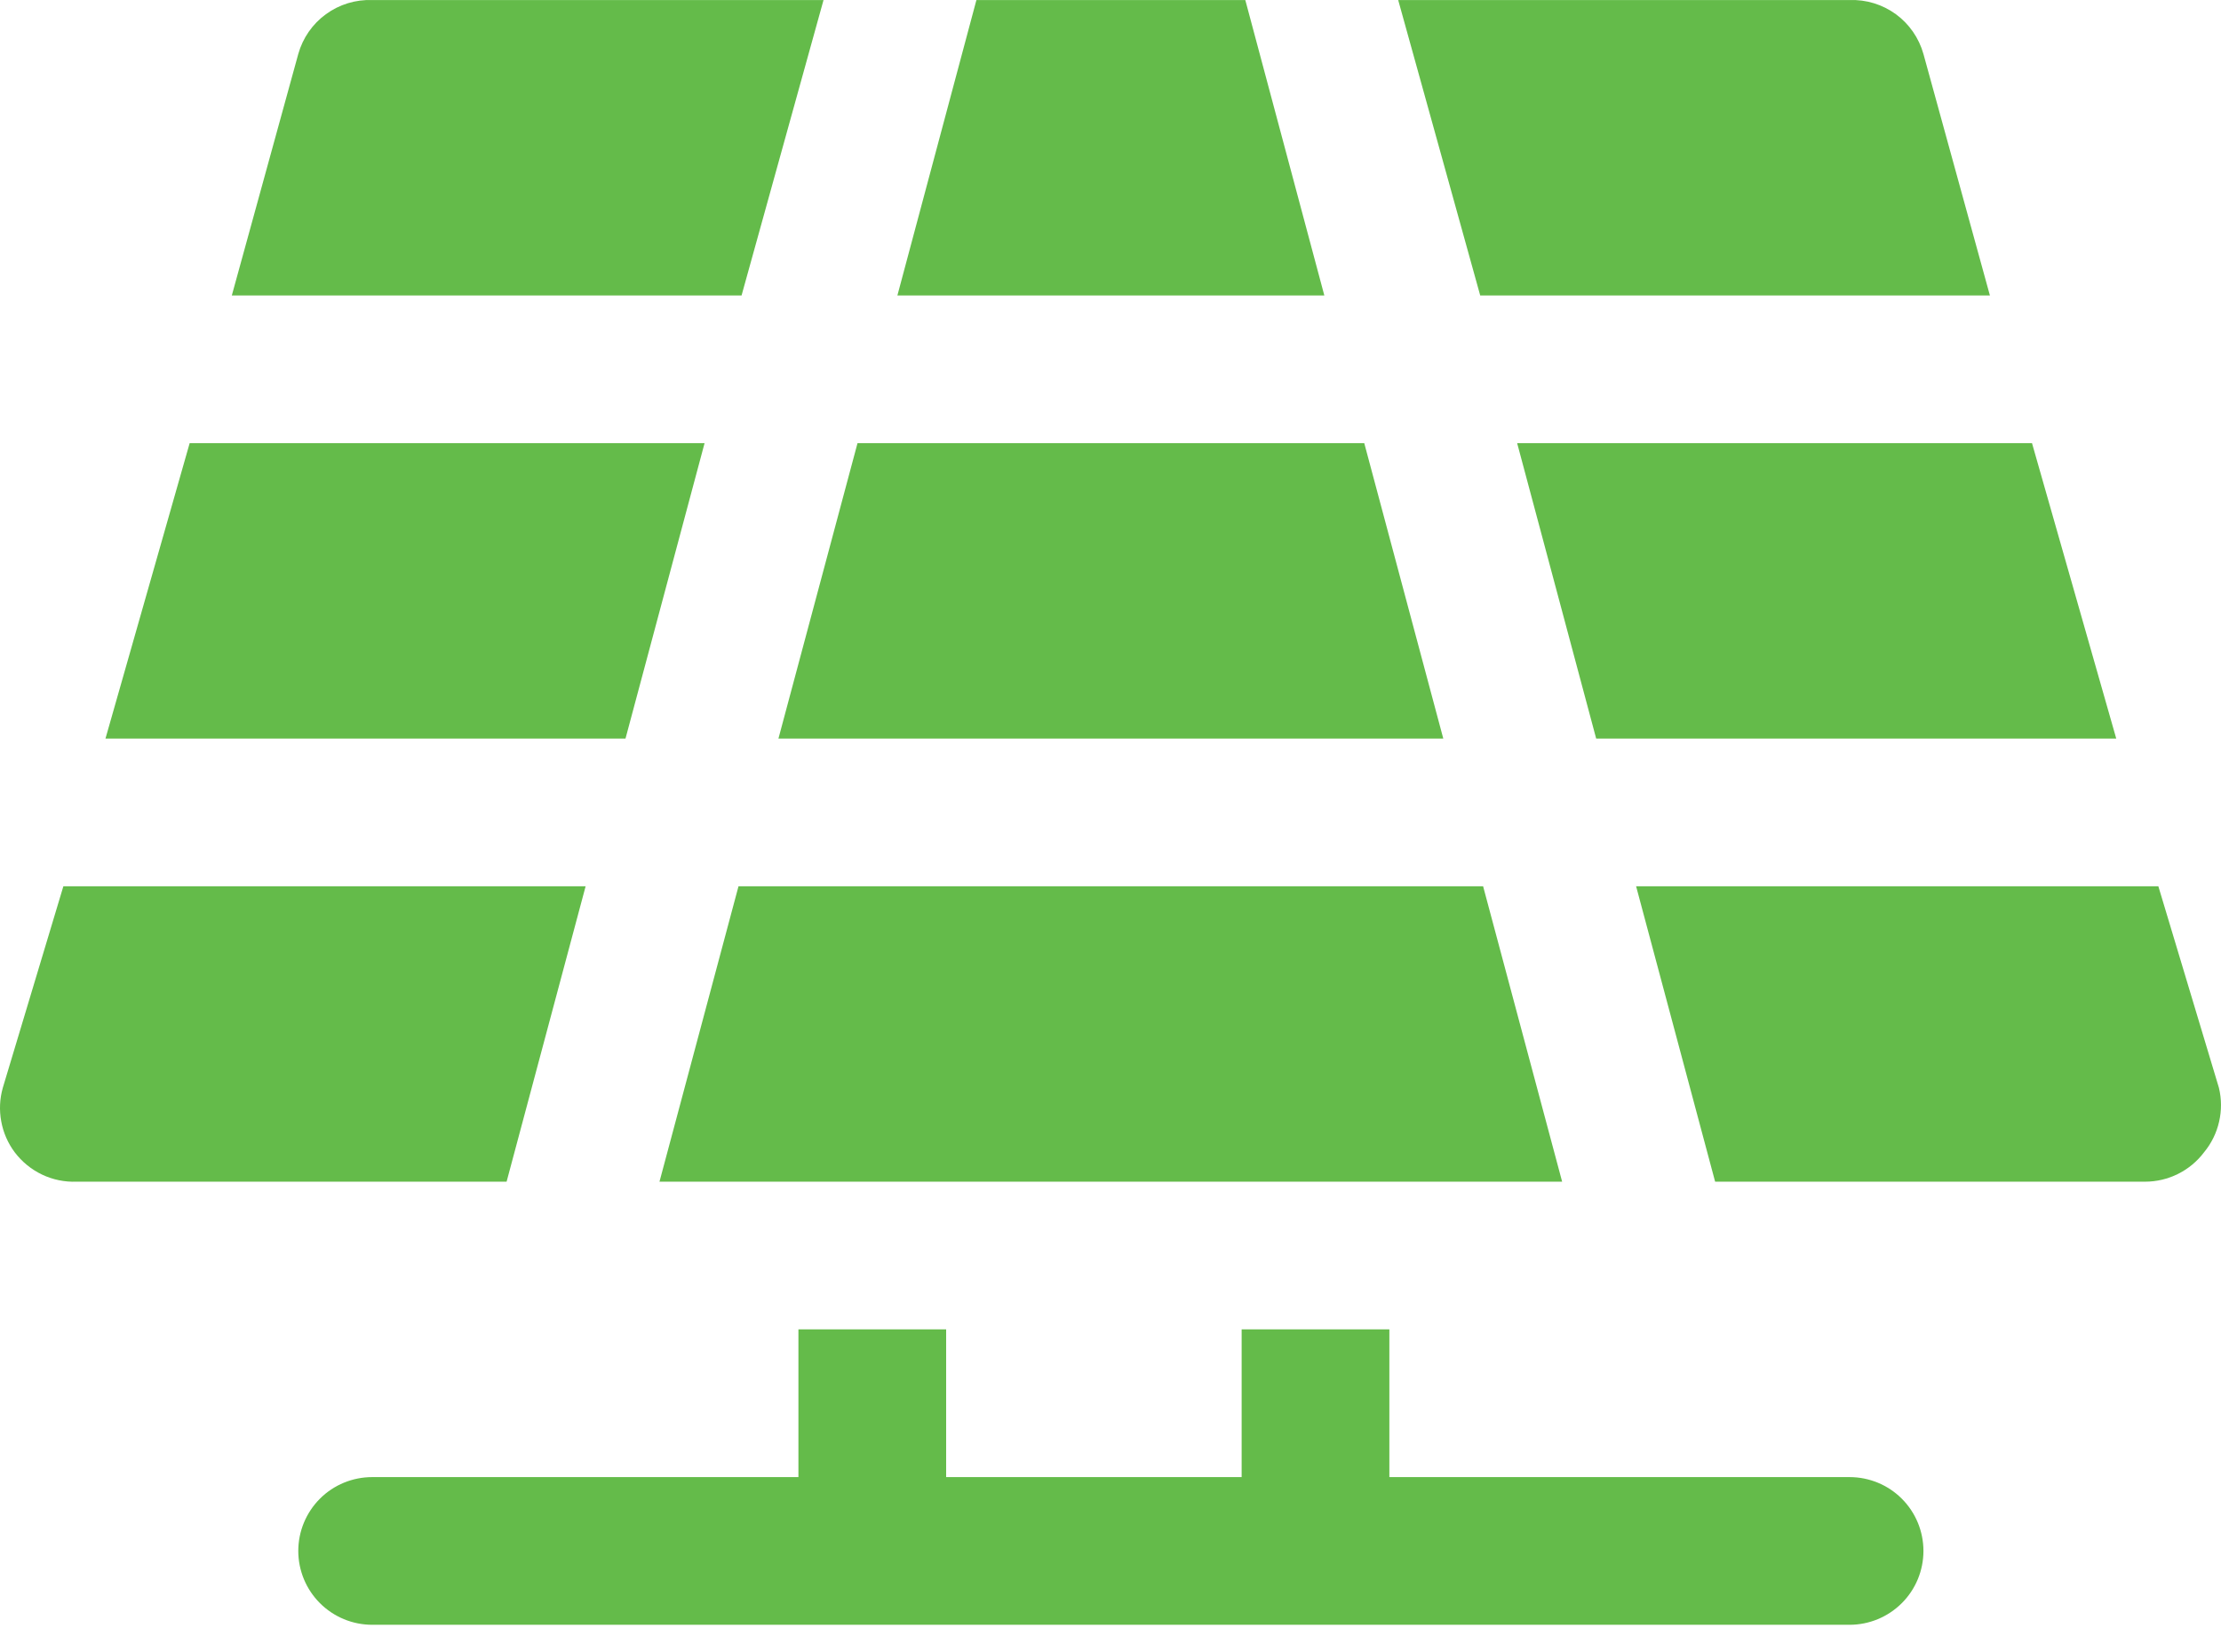
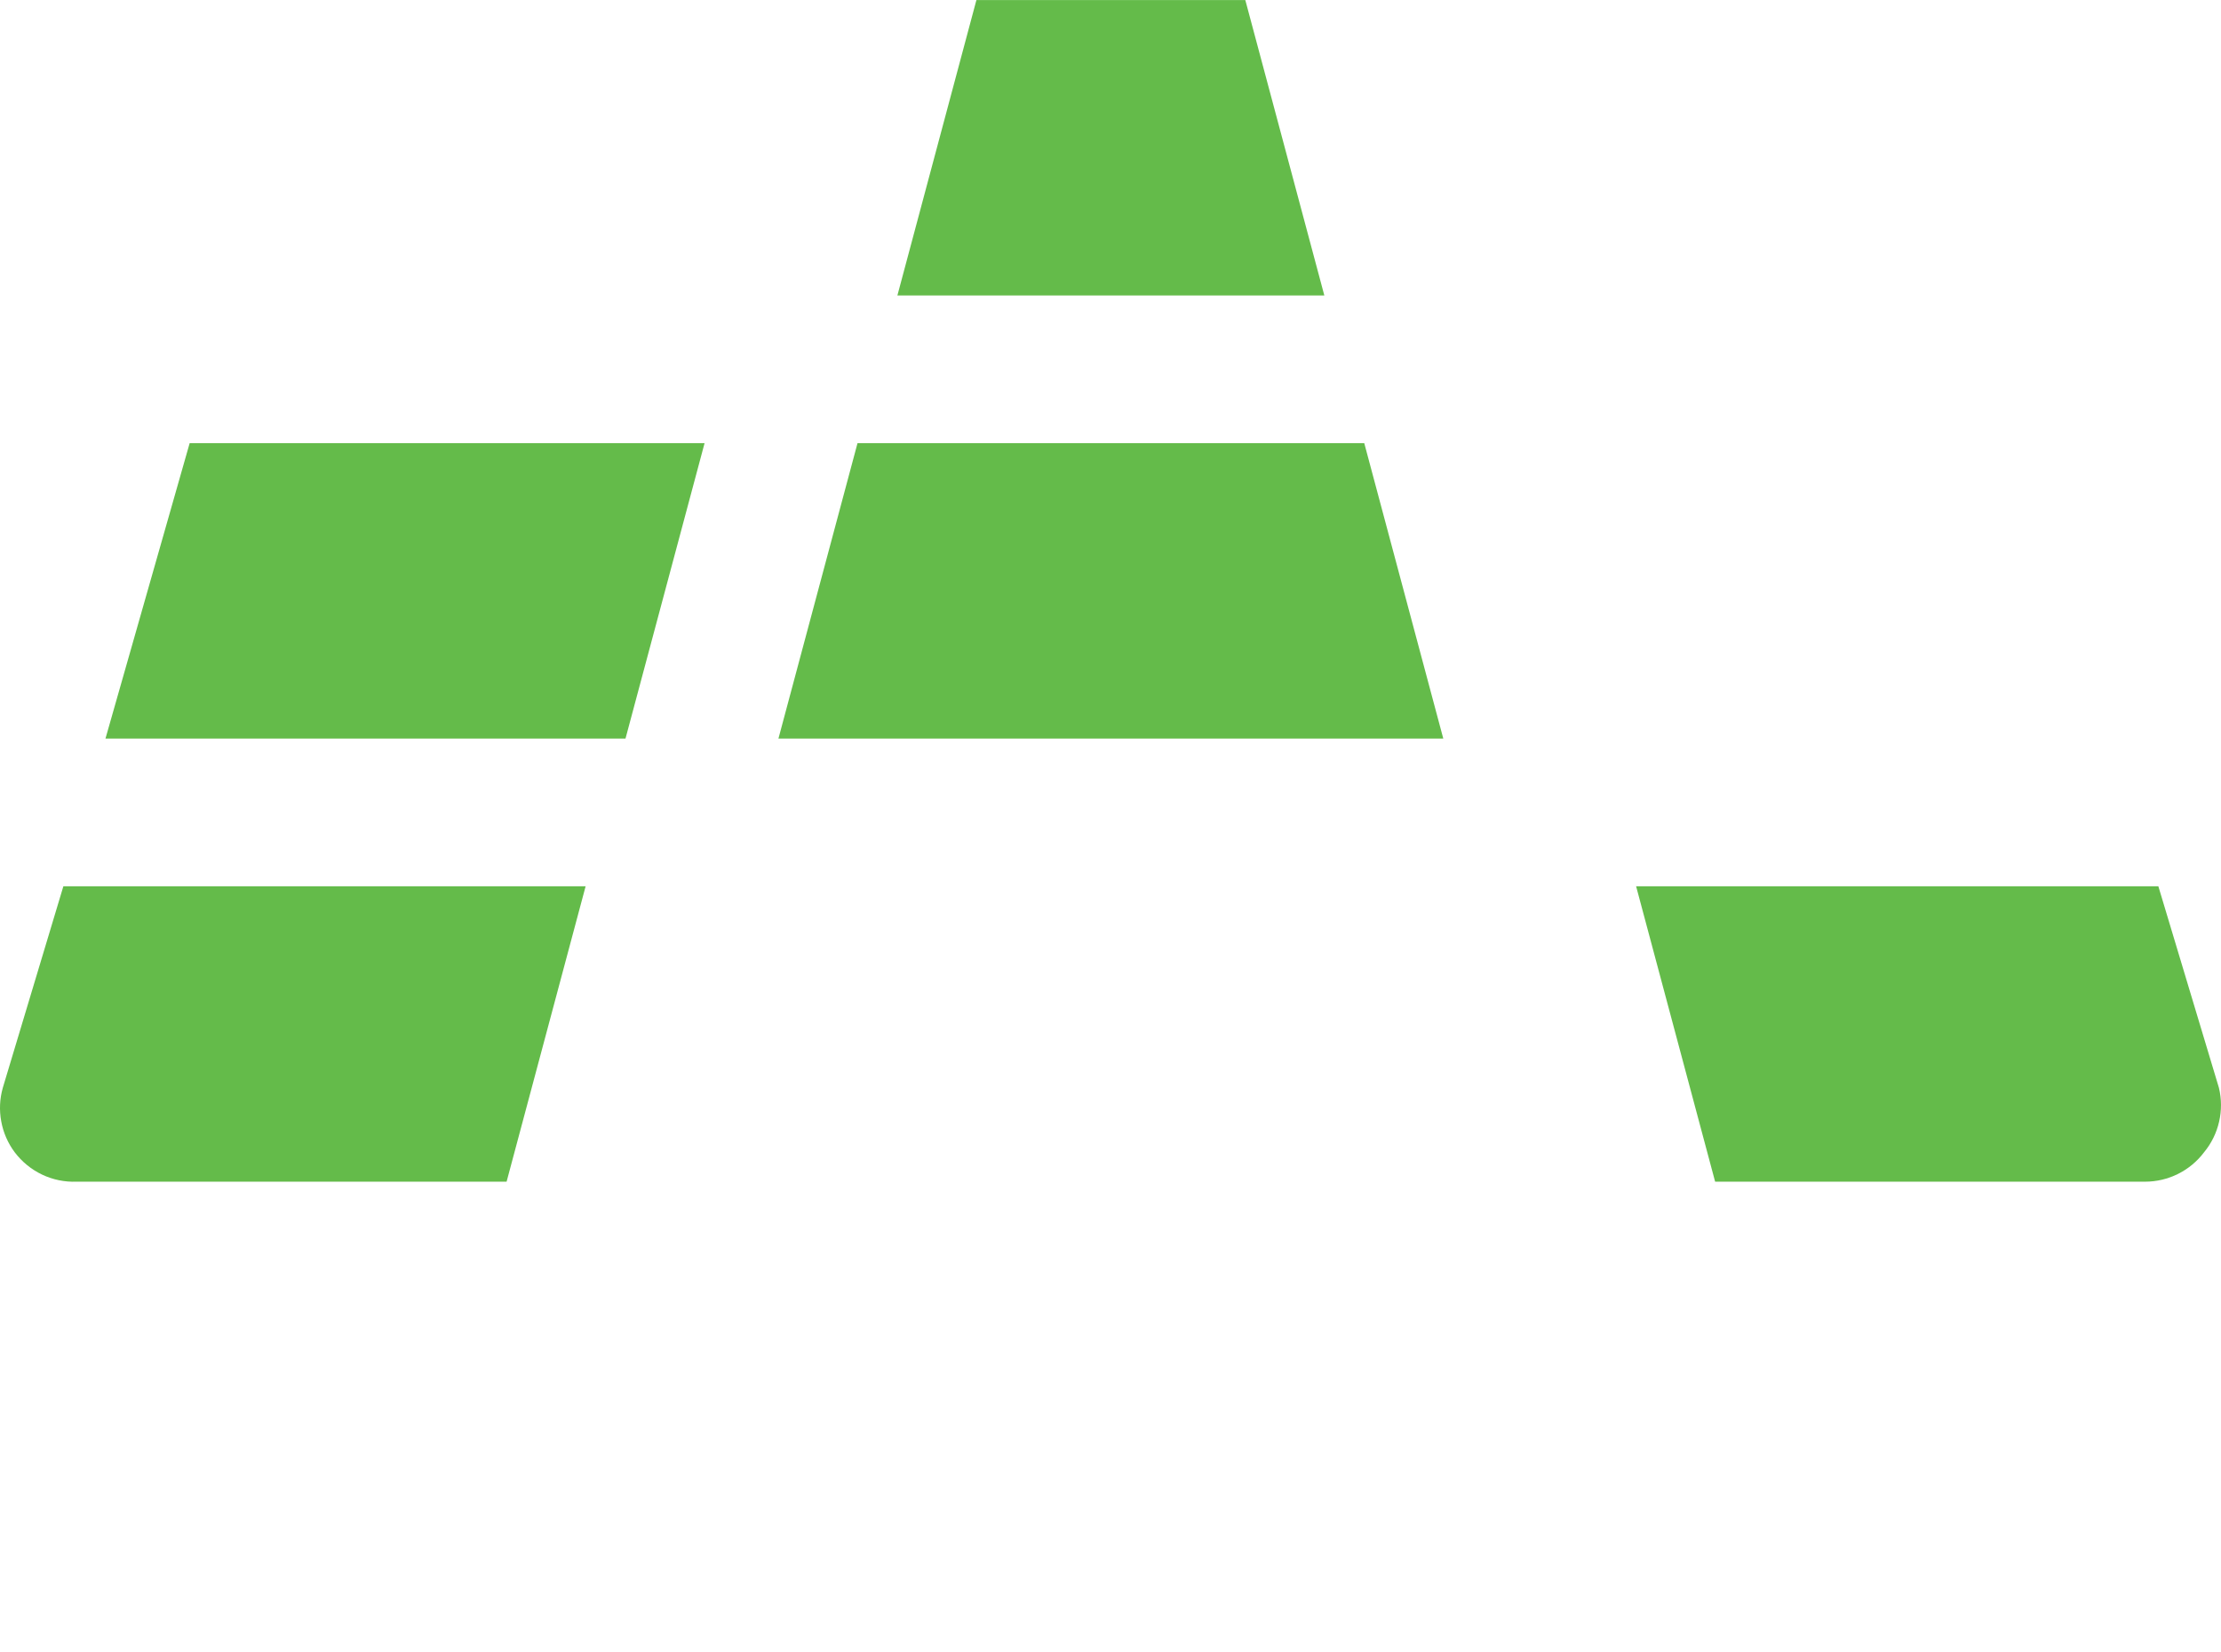
<svg xmlns="http://www.w3.org/2000/svg" width="43" height="32" viewBox="0 0 43 32" fill="none">
-   <path d="M35.809 28.605H26.899V25.744H24.039V28.605H18.318V25.744H15.458V28.605H7.206C6.826 28.605 6.462 28.755 6.194 29.023C5.926 29.292 5.775 29.655 5.775 30.035C5.775 30.414 5.926 30.778 6.194 31.046C6.462 31.314 6.826 31.465 7.206 31.465H35.809C36.188 31.465 36.552 31.314 36.82 31.046C37.089 30.778 37.239 30.414 37.239 30.035C37.239 29.655 37.089 29.292 36.82 29.023C36.552 28.755 36.188 28.605 35.809 28.605Z" fill="#64BB4A" />
  <path d="M27.943 14.303L26.413 8.582H16.602L15.071 14.303H27.943Z" fill="#64BB4A" />
  <path d="M13.641 8.582H3.672L2.042 14.303H12.11L13.641 8.582Z" fill="#64BB4A" />
-   <path d="M30.903 14.303H40.972L39.341 8.582H29.373L30.903 14.303Z" fill="#64BB4A" />
-   <path d="M14.298 17.163L12.768 22.884H30.244L28.714 17.163H14.298Z" fill="#64BB4A" />
  <path d="M24.11 0.001H18.904L17.374 5.722H25.64L24.11 0.001Z" fill="#64BB4A" />
  <path d="M42.96 21.067L41.787 17.163H31.676L33.206 22.884H41.53C41.752 22.884 41.971 22.832 42.169 22.733C42.368 22.634 42.541 22.489 42.674 22.312C42.815 22.141 42.914 21.939 42.963 21.723C43.013 21.507 43.012 21.283 42.96 21.067Z" fill="#64BB4A" />
-   <path d="M38.526 5.722L37.239 1.045C37.152 0.736 36.964 0.464 36.705 0.275C36.445 0.086 36.13 -0.011 35.809 0.001H27.07L28.658 5.722H38.526Z" fill="#64BB4A" />
  <path d="M11.338 17.163H1.227L0.054 21.067C-0.006 21.279 -0.016 21.5 0.024 21.716C0.063 21.932 0.152 22.136 0.283 22.312C0.422 22.497 0.604 22.646 0.813 22.746C1.022 22.846 1.253 22.893 1.484 22.884H9.808L11.338 17.163Z" fill="#64BB4A" />
-   <path d="M15.944 0.001H7.206C6.885 -0.011 6.569 0.086 6.31 0.275C6.05 0.464 5.862 0.736 5.775 1.045L4.488 5.722H14.357L15.944 0.001Z" fill="#64BB4A" />
</svg>